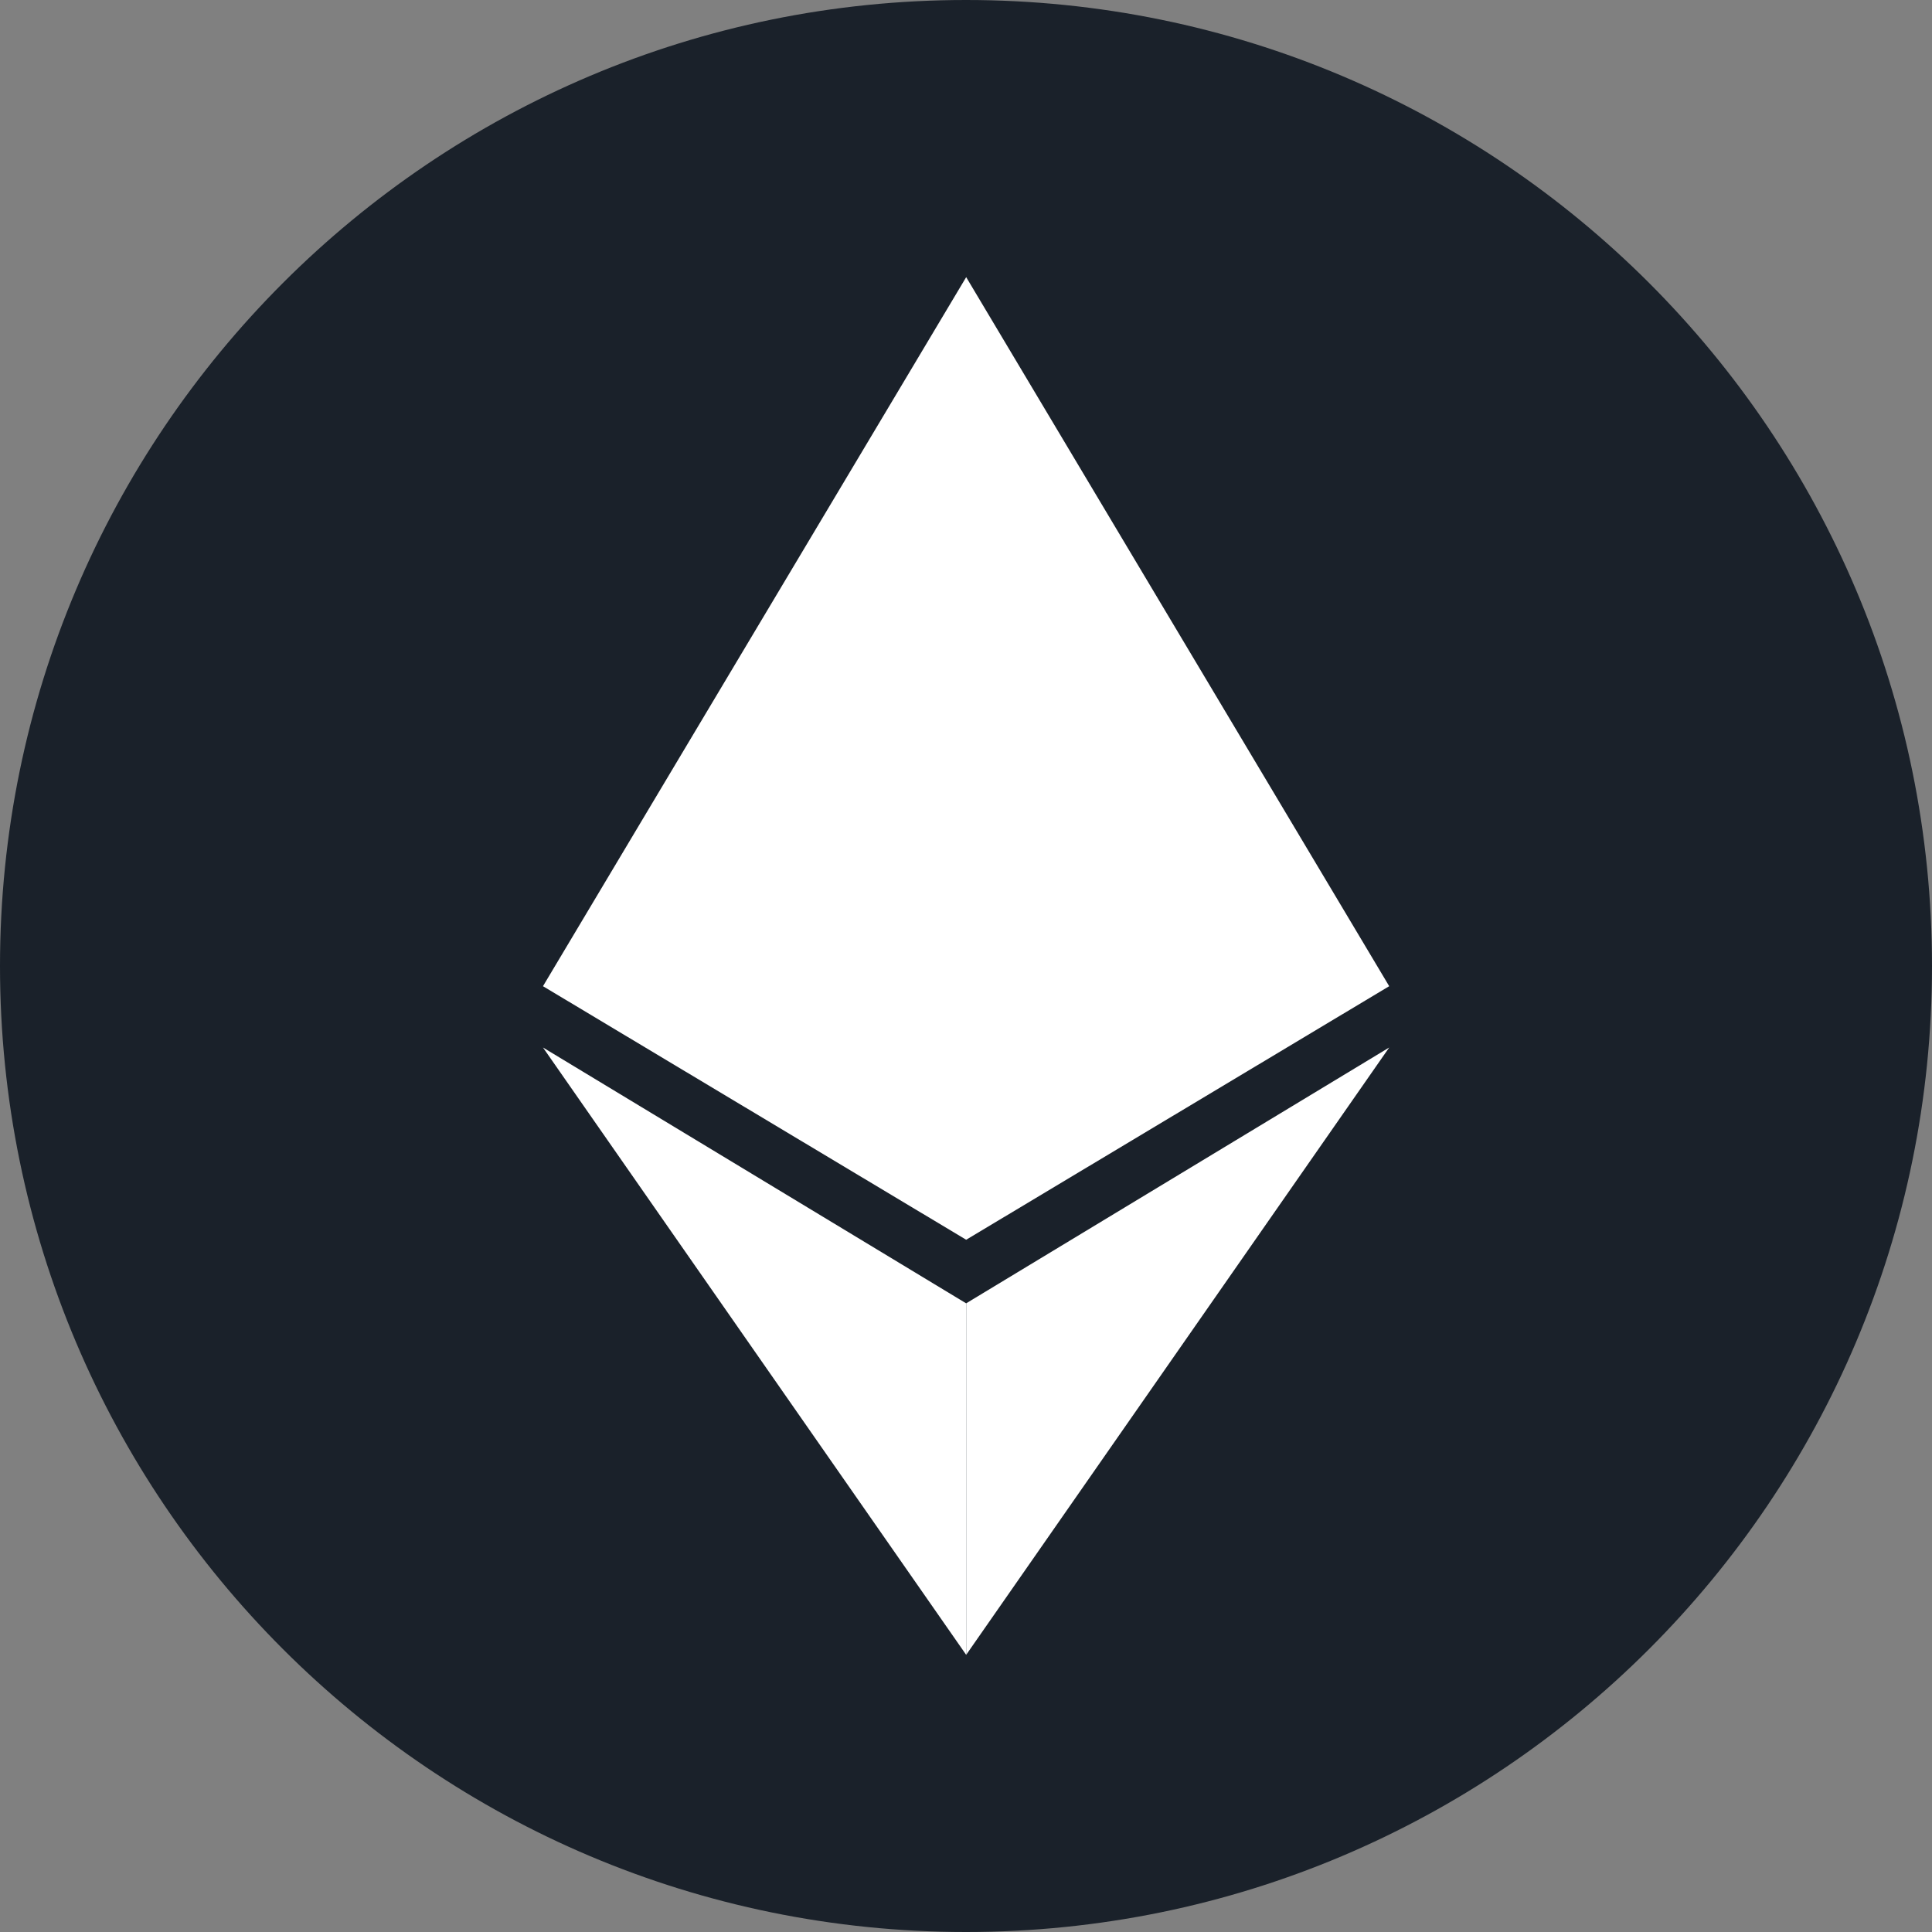
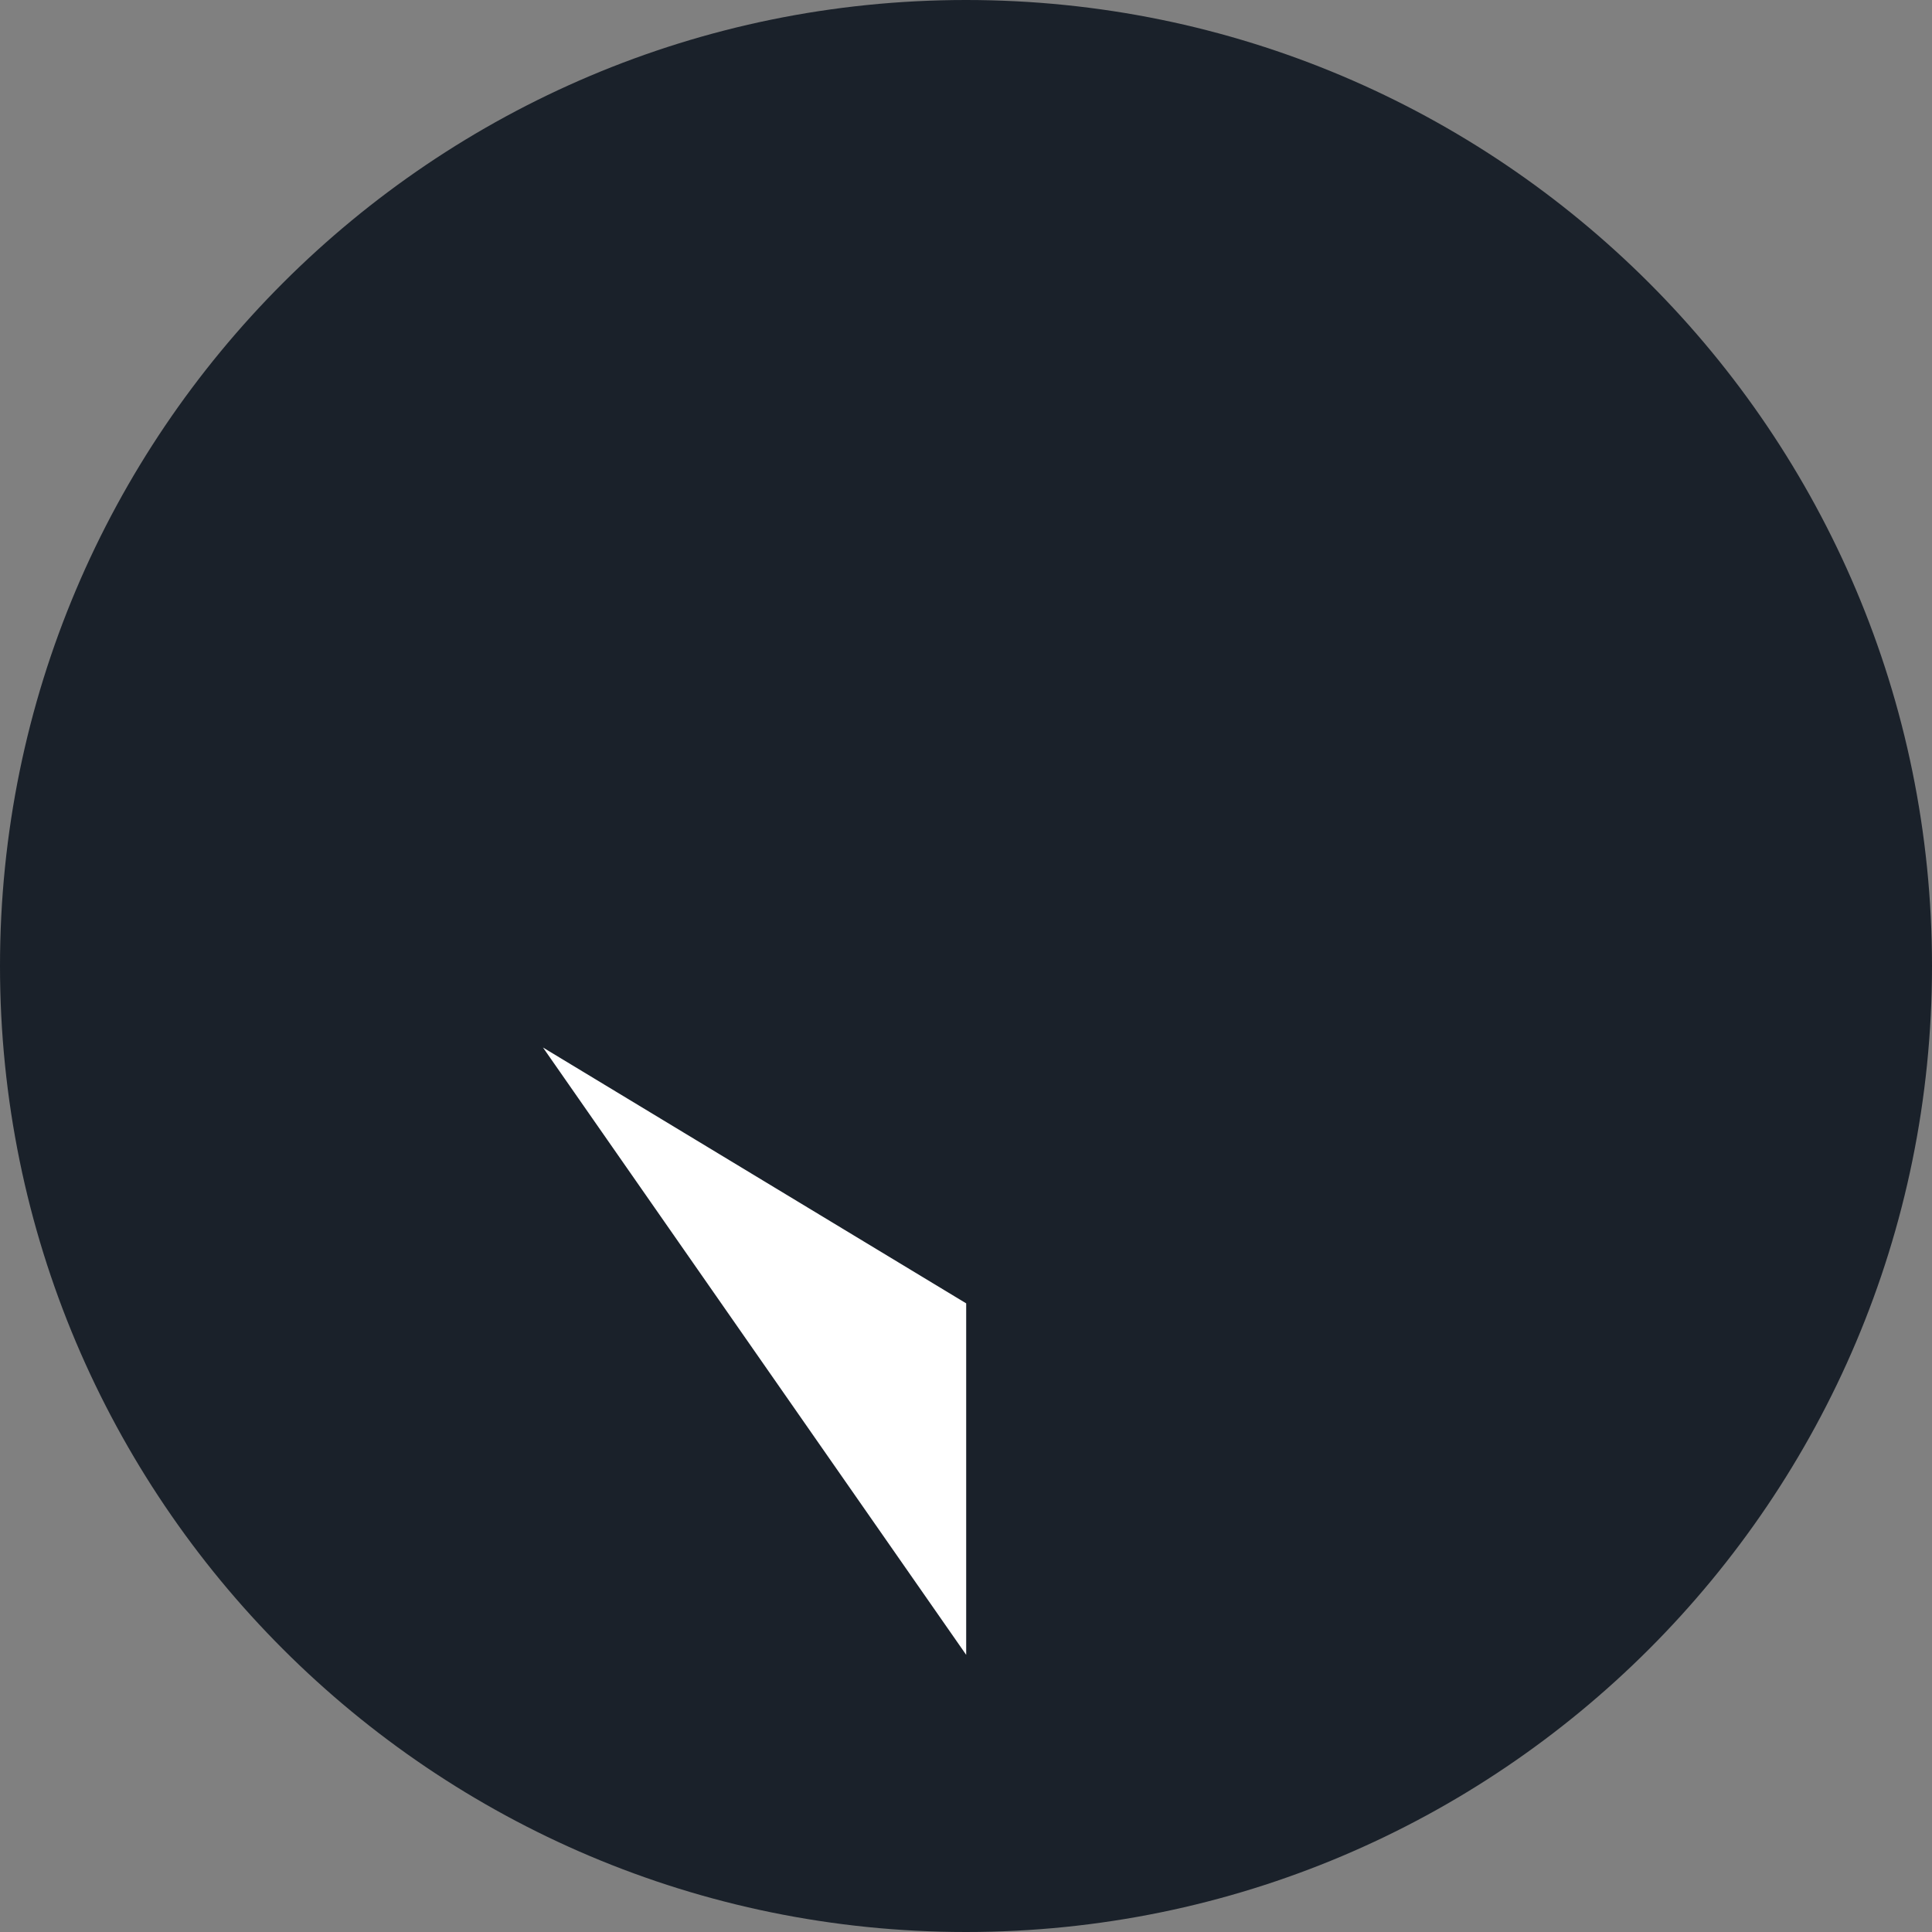
<svg xmlns="http://www.w3.org/2000/svg" width="42" height="42" viewBox="0 0 42 42" fill="none">
  <rect x="0" y="0" width="42" height="42" fill="#808080" stroke="none" />
  <path d="M21 0C32.599 0 42 9.401 42 21C42 32.599 32.599 42 21 42C9.401 42 0 32.599 0 21C0 9.401 9.405 0 21 0Z" fill="#1A212A" />
-   <path d="M21.004 6.025V26.951L30.2 21.439L21.004 6.025ZM21.004 35.974L30.2 22.772L21.004 28.333V35.974ZM21.004 6.025V26.951L11.804 21.439L21.004 6.025Z" fill="white" />
  <path d="M21.004 28.334V35.975L11.804 22.772L21.004 28.334Z" fill="white" />
</svg>